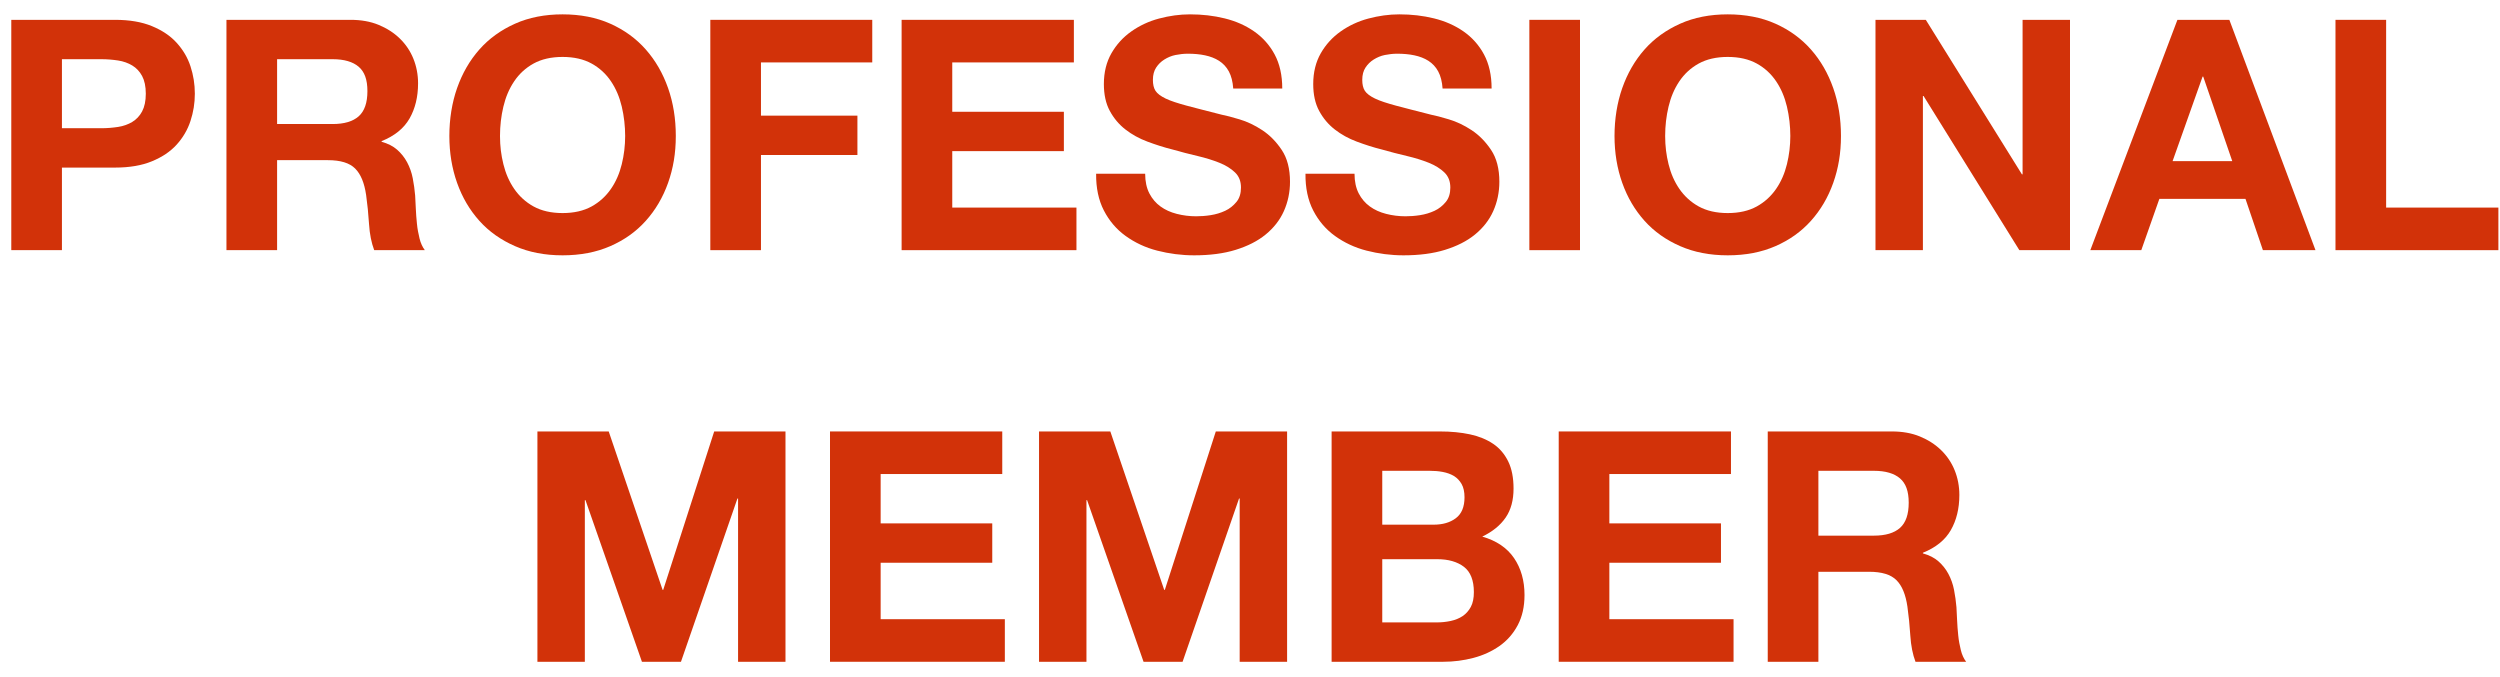
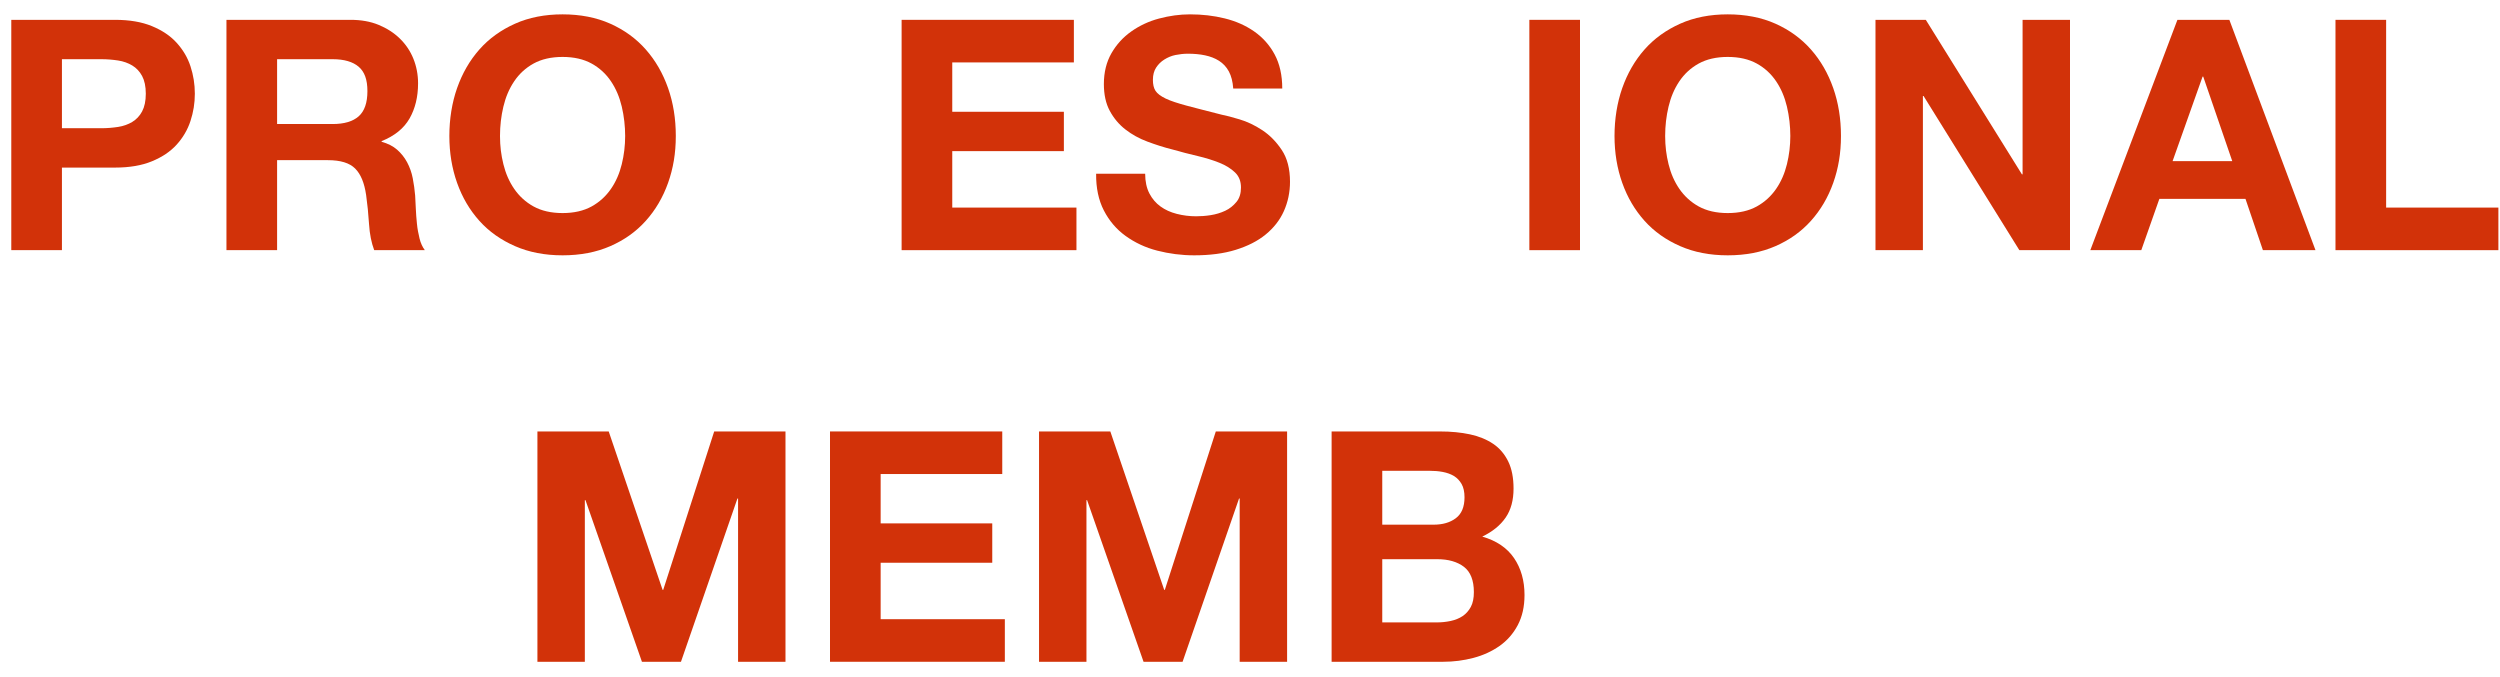
<svg xmlns="http://www.w3.org/2000/svg" width="155" height="42" viewBox="0 0 155 42" fill="none">
  <path d="M7.14 1.23C8.03 1.23 8.79 1.36 9.42 1.62C10.05 1.88 10.56 2.22 10.95 2.65C11.34 3.08 11.63 3.56 11.81 4.11C11.99 4.66 12.08 5.22 12.08 5.81C12.08 6.4 11.99 6.95 11.81 7.5C11.63 8.05 11.34 8.54 10.95 8.97C10.56 9.4 10.05 9.74 9.42 10C8.79 10.26 8.03 10.39 7.14 10.39H3.84V15.51H0.7V1.23H7.14ZM6.28 7.95C6.64 7.95 6.99 7.92 7.32 7.87C7.65 7.82 7.95 7.71 8.2 7.56C8.45 7.41 8.66 7.19 8.81 6.91C8.96 6.63 9.04 6.26 9.04 5.81C9.04 5.36 8.96 4.99 8.81 4.71C8.66 4.43 8.45 4.21 8.2 4.06C7.95 3.91 7.65 3.8 7.32 3.75C6.99 3.7 6.64 3.67 6.28 3.67H3.84V7.95H6.28Z" fill="#D23209" />
  <path d="M21.74 1.23C22.38 1.23 22.96 1.33 23.47 1.54C23.98 1.75 24.42 2.03 24.79 2.39C25.16 2.75 25.44 3.17 25.63 3.64C25.82 4.11 25.92 4.62 25.92 5.17C25.92 6.01 25.74 6.74 25.39 7.35C25.04 7.96 24.46 8.43 23.66 8.75V8.79C24.05 8.9 24.37 9.06 24.62 9.28C24.87 9.5 25.08 9.76 25.24 10.06C25.4 10.36 25.52 10.69 25.59 11.05C25.66 11.41 25.71 11.77 25.74 12.13C25.75 12.36 25.77 12.62 25.78 12.93C25.79 13.24 25.82 13.55 25.85 13.87C25.88 14.19 25.94 14.49 26.01 14.78C26.08 15.07 26.19 15.31 26.34 15.51H23.2C23.03 15.06 22.92 14.52 22.88 13.89C22.84 13.26 22.78 12.66 22.7 12.09C22.59 11.34 22.37 10.8 22.02 10.45C21.67 10.1 21.11 9.93 20.32 9.93H17.18V15.51H14.04V1.23H21.74ZM20.62 7.69C21.34 7.69 21.88 7.53 22.24 7.21C22.6 6.89 22.78 6.37 22.78 5.65C22.78 4.93 22.6 4.45 22.24 4.14C21.88 3.83 21.34 3.67 20.62 3.67H17.18V7.69H20.62Z" fill="#D23209" />
  <path d="M28.34 5.46C28.66 4.55 29.12 3.75 29.72 3.07C30.32 2.39 31.06 1.86 31.93 1.47C32.8 1.08 33.79 0.89 34.88 0.89C35.97 0.89 36.97 1.08 37.84 1.47C38.71 1.86 39.44 2.39 40.04 3.07C40.64 3.75 41.1 4.55 41.42 5.46C41.74 6.37 41.9 7.36 41.9 8.43C41.9 9.5 41.74 10.44 41.42 11.34C41.1 12.24 40.64 13.02 40.04 13.69C39.44 14.36 38.71 14.88 37.84 15.26C36.97 15.64 35.99 15.83 34.88 15.83C33.77 15.83 32.8 15.64 31.93 15.26C31.06 14.88 30.32 14.36 29.72 13.69C29.12 13.02 28.66 12.24 28.34 11.34C28.02 10.44 27.86 9.47 27.86 8.43C27.86 7.39 28.02 6.37 28.34 5.46ZM31.21 10.18C31.35 10.75 31.57 11.26 31.88 11.71C32.19 12.16 32.59 12.53 33.08 12.8C33.57 13.07 34.17 13.21 34.88 13.21C35.59 13.21 36.19 13.07 36.68 12.8C37.17 12.53 37.57 12.16 37.88 11.71C38.19 11.26 38.41 10.75 38.55 10.18C38.69 9.61 38.76 9.03 38.76 8.43C38.76 7.83 38.69 7.2 38.55 6.61C38.41 6.02 38.19 5.5 37.88 5.04C37.57 4.58 37.17 4.21 36.68 3.94C36.19 3.67 35.59 3.53 34.88 3.53C34.17 3.53 33.57 3.67 33.08 3.94C32.59 4.21 32.19 4.58 31.88 5.04C31.57 5.5 31.35 6.02 31.21 6.61C31.07 7.2 31 7.8 31 8.43C31 9.06 31.07 9.61 31.21 10.18Z" fill="#D23209" />
-   <path d="M54.08 1.23V3.87H47.18V7.17H53.16V9.61H47.18V15.51H44.04V1.23H54.08Z" fill="#D23209" />
  <path d="M66.58 1.23V3.87H59.04V6.93H65.96V9.37H59.04V12.87H66.74V15.51H55.9V1.23H66.58Z" fill="#D23209" />
  <path d="M71.26 11.99C71.43 12.32 71.66 12.59 71.95 12.8C72.24 13.01 72.57 13.16 72.96 13.26C73.35 13.36 73.75 13.41 74.16 13.41C74.44 13.41 74.74 13.39 75.06 13.34C75.38 13.29 75.68 13.2 75.96 13.07C76.24 12.94 76.47 12.75 76.66 12.52C76.85 12.29 76.94 11.99 76.94 11.63C76.94 11.24 76.82 10.93 76.57 10.69C76.32 10.45 76 10.25 75.6 10.09C75.2 9.93 74.75 9.79 74.24 9.67C73.73 9.55 73.22 9.42 72.7 9.27C72.17 9.14 71.65 8.97 71.14 8.78C70.63 8.59 70.18 8.34 69.78 8.03C69.38 7.72 69.06 7.34 68.81 6.88C68.56 6.42 68.44 5.86 68.44 5.21C68.44 4.48 68.6 3.84 68.91 3.3C69.22 2.76 69.63 2.31 70.14 1.95C70.65 1.59 71.22 1.32 71.86 1.15C72.5 0.98 73.14 0.89 73.78 0.89C74.53 0.89 75.24 0.97 75.93 1.14C76.62 1.31 77.23 1.58 77.76 1.95C78.29 2.32 78.72 2.8 79.03 3.38C79.34 3.96 79.5 4.66 79.5 5.49H76.46C76.43 5.06 76.34 4.71 76.19 4.43C76.04 4.15 75.83 3.93 75.58 3.77C75.33 3.61 75.04 3.5 74.71 3.43C74.38 3.36 74.03 3.33 73.64 3.33C73.39 3.33 73.13 3.36 72.88 3.41C72.63 3.46 72.4 3.56 72.19 3.69C71.98 3.82 71.81 3.99 71.68 4.19C71.55 4.39 71.48 4.64 71.48 4.95C71.48 5.23 71.53 5.46 71.64 5.63C71.75 5.8 71.96 5.96 72.27 6.11C72.58 6.26 73.02 6.4 73.57 6.55C74.12 6.7 74.85 6.88 75.74 7.11C76.01 7.16 76.38 7.26 76.85 7.4C77.32 7.54 77.79 7.76 78.26 8.07C78.73 8.38 79.13 8.79 79.47 9.3C79.81 9.81 79.98 10.47 79.98 11.27C79.98 11.92 79.85 12.53 79.6 13.09C79.35 13.65 78.97 14.13 78.47 14.54C77.97 14.95 77.35 15.26 76.61 15.49C75.87 15.72 75.01 15.83 74.04 15.83C73.25 15.83 72.49 15.73 71.75 15.54C71.01 15.35 70.36 15.04 69.79 14.63C69.22 14.22 68.77 13.69 68.44 13.05C68.11 12.41 67.95 11.65 67.96 10.77H71C71 11.25 71.09 11.66 71.26 11.99Z" fill="#D23209" />
-   <path d="M84.24 11.99C84.41 12.32 84.64 12.59 84.93 12.8C85.22 13.01 85.55 13.16 85.94 13.26C86.33 13.36 86.73 13.41 87.14 13.41C87.42 13.41 87.72 13.39 88.04 13.34C88.36 13.29 88.66 13.2 88.94 13.07C89.22 12.94 89.45 12.75 89.64 12.52C89.83 12.29 89.92 11.99 89.92 11.63C89.92 11.24 89.8 10.93 89.55 10.69C89.3 10.45 88.98 10.25 88.58 10.09C88.18 9.93 87.73 9.79 87.22 9.67C86.71 9.55 86.2 9.42 85.68 9.27C85.15 9.14 84.63 8.97 84.12 8.78C83.61 8.59 83.16 8.34 82.76 8.03C82.36 7.72 82.04 7.34 81.79 6.88C81.54 6.42 81.42 5.86 81.42 5.21C81.42 4.48 81.58 3.84 81.89 3.3C82.2 2.76 82.61 2.31 83.12 1.95C83.63 1.59 84.2 1.32 84.84 1.15C85.48 0.98 86.12 0.89 86.76 0.89C87.51 0.89 88.22 0.97 88.91 1.14C89.6 1.31 90.21 1.58 90.74 1.95C91.27 2.32 91.7 2.8 92.01 3.38C92.32 3.96 92.48 4.66 92.48 5.49H89.44C89.41 5.06 89.32 4.71 89.17 4.43C89.02 4.15 88.81 3.93 88.56 3.77C88.31 3.61 88.02 3.5 87.69 3.43C87.36 3.36 87.01 3.33 86.62 3.33C86.37 3.33 86.11 3.36 85.86 3.41C85.61 3.46 85.38 3.56 85.17 3.69C84.96 3.82 84.79 3.99 84.66 4.19C84.53 4.39 84.46 4.64 84.46 4.95C84.46 5.23 84.51 5.46 84.62 5.63C84.73 5.8 84.94 5.96 85.25 6.11C85.56 6.26 86 6.4 86.55 6.55C87.1 6.7 87.83 6.88 88.72 7.11C88.99 7.16 89.36 7.26 89.83 7.4C90.3 7.54 90.77 7.76 91.24 8.07C91.71 8.38 92.11 8.79 92.45 9.3C92.79 9.81 92.96 10.47 92.96 11.27C92.96 11.92 92.83 12.53 92.58 13.09C92.33 13.65 91.95 14.13 91.45 14.54C90.95 14.95 90.33 15.26 89.59 15.49C88.85 15.72 87.99 15.83 87.02 15.83C86.23 15.83 85.47 15.73 84.73 15.54C83.99 15.35 83.34 15.04 82.77 14.63C82.2 14.22 81.75 13.69 81.42 13.05C81.09 12.41 80.93 11.65 80.94 10.77H83.98C83.98 11.25 84.07 11.66 84.24 11.99Z" fill="#D23209" />
  <path d="M97.96 1.23V15.51H94.82V1.23H97.96Z" fill="#D23209" />
  <path d="M100.58 5.46C100.9 4.55 101.36 3.75 101.96 3.07C102.56 2.39 103.3 1.86 104.17 1.47C105.04 1.08 106.03 0.89 107.12 0.89C108.21 0.89 109.21 1.08 110.08 1.47C110.95 1.86 111.68 2.39 112.28 3.07C112.88 3.75 113.34 4.55 113.66 5.46C113.98 6.37 114.14 7.36 114.14 8.43C114.14 9.5 113.98 10.44 113.66 11.34C113.34 12.24 112.88 13.02 112.28 13.69C111.68 14.36 110.95 14.88 110.08 15.26C109.21 15.64 108.23 15.83 107.12 15.83C106.01 15.83 105.04 15.64 104.17 15.26C103.3 14.88 102.56 14.36 101.96 13.69C101.36 13.02 100.9 12.24 100.58 11.34C100.26 10.44 100.1 9.47 100.1 8.43C100.1 7.39 100.26 6.37 100.58 5.46ZM103.45 10.18C103.59 10.75 103.81 11.26 104.12 11.71C104.43 12.16 104.83 12.53 105.32 12.8C105.81 13.07 106.41 13.21 107.12 13.21C107.83 13.21 108.43 13.07 108.92 12.8C109.41 12.53 109.81 12.16 110.12 11.71C110.43 11.26 110.65 10.75 110.79 10.18C110.93 9.61 111 9.03 111 8.43C111 7.83 110.93 7.2 110.79 6.61C110.65 6.02 110.43 5.5 110.12 5.04C109.81 4.58 109.41 4.21 108.92 3.94C108.43 3.67 107.83 3.53 107.12 3.53C106.41 3.53 105.81 3.67 105.32 3.94C104.83 4.21 104.43 4.58 104.12 5.04C103.81 5.5 103.59 6.02 103.45 6.61C103.31 7.2 103.24 7.8 103.24 8.43C103.24 9.06 103.31 9.61 103.45 10.18Z" fill="#D23209" />
  <path d="M119.4 1.23L125.36 10.81H125.4V1.23H128.34V15.51H125.2L119.26 5.95H119.22V15.51H116.28V1.23H119.4Z" fill="#D23209" />
  <path d="M138.22 1.23L143.56 15.51H140.3L139.22 12.33H133.88L132.76 15.51H129.6L135 1.23H138.22ZM138.4 9.99L136.6 4.75H136.56L134.7 9.99H138.4Z" fill="#D23209" />
  <path d="M147.94 1.23V12.87H154.9V15.51H144.8V1.23H147.94Z" fill="#D23209" />
  <path d="M37.74 26.75L41.08 36.57H41.12L44.28 26.75H48.7V41.03H45.76V30.91H45.72L42.22 41.03H39.8L36.3 31.01H36.26V41.03H33.32V26.75H37.74Z" fill="#D23209" />
  <path d="M62.14 26.75V29.39H54.6V32.45H61.52V34.89H54.6V38.39H62.3V41.03H51.46V26.75H62.14Z" fill="#D23209" />
  <path d="M68.84 26.75L72.18 36.57H72.22L75.38 26.75H79.8V41.03H76.86V30.91H76.82L73.32 41.03H70.9L67.4 31.01H67.36V41.03H64.42V26.75H68.84Z" fill="#D23209" />
  <path d="M89.28 26.75C89.96 26.75 90.58 26.81 91.14 26.93C91.7 27.05 92.18 27.25 92.58 27.52C92.98 27.79 93.29 28.16 93.51 28.61C93.73 29.06 93.84 29.62 93.84 30.29C93.84 31.01 93.68 31.61 93.35 32.09C93.02 32.57 92.54 32.96 91.9 33.27C92.78 33.52 93.44 33.97 93.87 34.6C94.3 35.23 94.52 36 94.52 36.89C94.52 37.61 94.38 38.23 94.1 38.76C93.82 39.29 93.44 39.72 92.97 40.05C92.5 40.38 91.96 40.63 91.35 40.79C90.74 40.95 90.12 41.03 89.48 41.03H82.56V26.75H89.28ZM88.88 32.53C89.44 32.53 89.9 32.4 90.26 32.13C90.62 31.86 90.8 31.43 90.8 30.83C90.8 30.5 90.74 30.22 90.62 30.01C90.5 29.8 90.34 29.63 90.14 29.51C89.94 29.39 89.71 29.31 89.45 29.26C89.19 29.21 88.92 29.19 88.64 29.19H85.7V32.53H88.88ZM89.06 38.59C89.37 38.59 89.66 38.56 89.94 38.5C90.22 38.44 90.47 38.34 90.68 38.2C90.89 38.06 91.06 37.87 91.19 37.63C91.32 37.39 91.38 37.08 91.38 36.71C91.38 35.98 91.17 35.45 90.76 35.14C90.35 34.83 89.8 34.67 89.12 34.67H85.7V38.59H89.06Z" fill="#D23209" />
-   <path d="M107.32 26.75V29.39H99.78V32.45H106.7V34.89H99.78V38.39H107.48V41.03H96.64V26.75H107.32Z" fill="#D23209" />
-   <path d="M117.3 26.75C117.94 26.75 118.52 26.85 119.03 27.06C119.54 27.27 119.98 27.55 120.35 27.91C120.72 28.27 121 28.69 121.19 29.16C121.38 29.63 121.48 30.14 121.48 30.69C121.48 31.53 121.3 32.26 120.95 32.87C120.6 33.48 120.02 33.95 119.22 34.27V34.31C119.61 34.42 119.93 34.58 120.18 34.8C120.43 35.02 120.64 35.28 120.8 35.58C120.96 35.88 121.08 36.21 121.15 36.57C121.22 36.93 121.27 37.29 121.3 37.65C121.31 37.88 121.33 38.14 121.34 38.45C121.35 38.76 121.38 39.07 121.41 39.39C121.44 39.71 121.5 40.01 121.57 40.3C121.64 40.59 121.75 40.83 121.9 41.03H118.76C118.59 40.58 118.48 40.04 118.44 39.41C118.4 38.78 118.34 38.18 118.26 37.61C118.15 36.86 117.93 36.32 117.58 35.97C117.23 35.62 116.67 35.45 115.88 35.45H112.74V41.03H109.6V26.75H117.3ZM116.18 33.21C116.9 33.21 117.44 33.05 117.8 32.73C118.16 32.41 118.34 31.89 118.34 31.17C118.34 30.45 118.16 29.97 117.8 29.66C117.44 29.35 116.9 29.19 116.18 29.19H112.74V33.21H116.18Z" fill="#D23209" />
</svg>